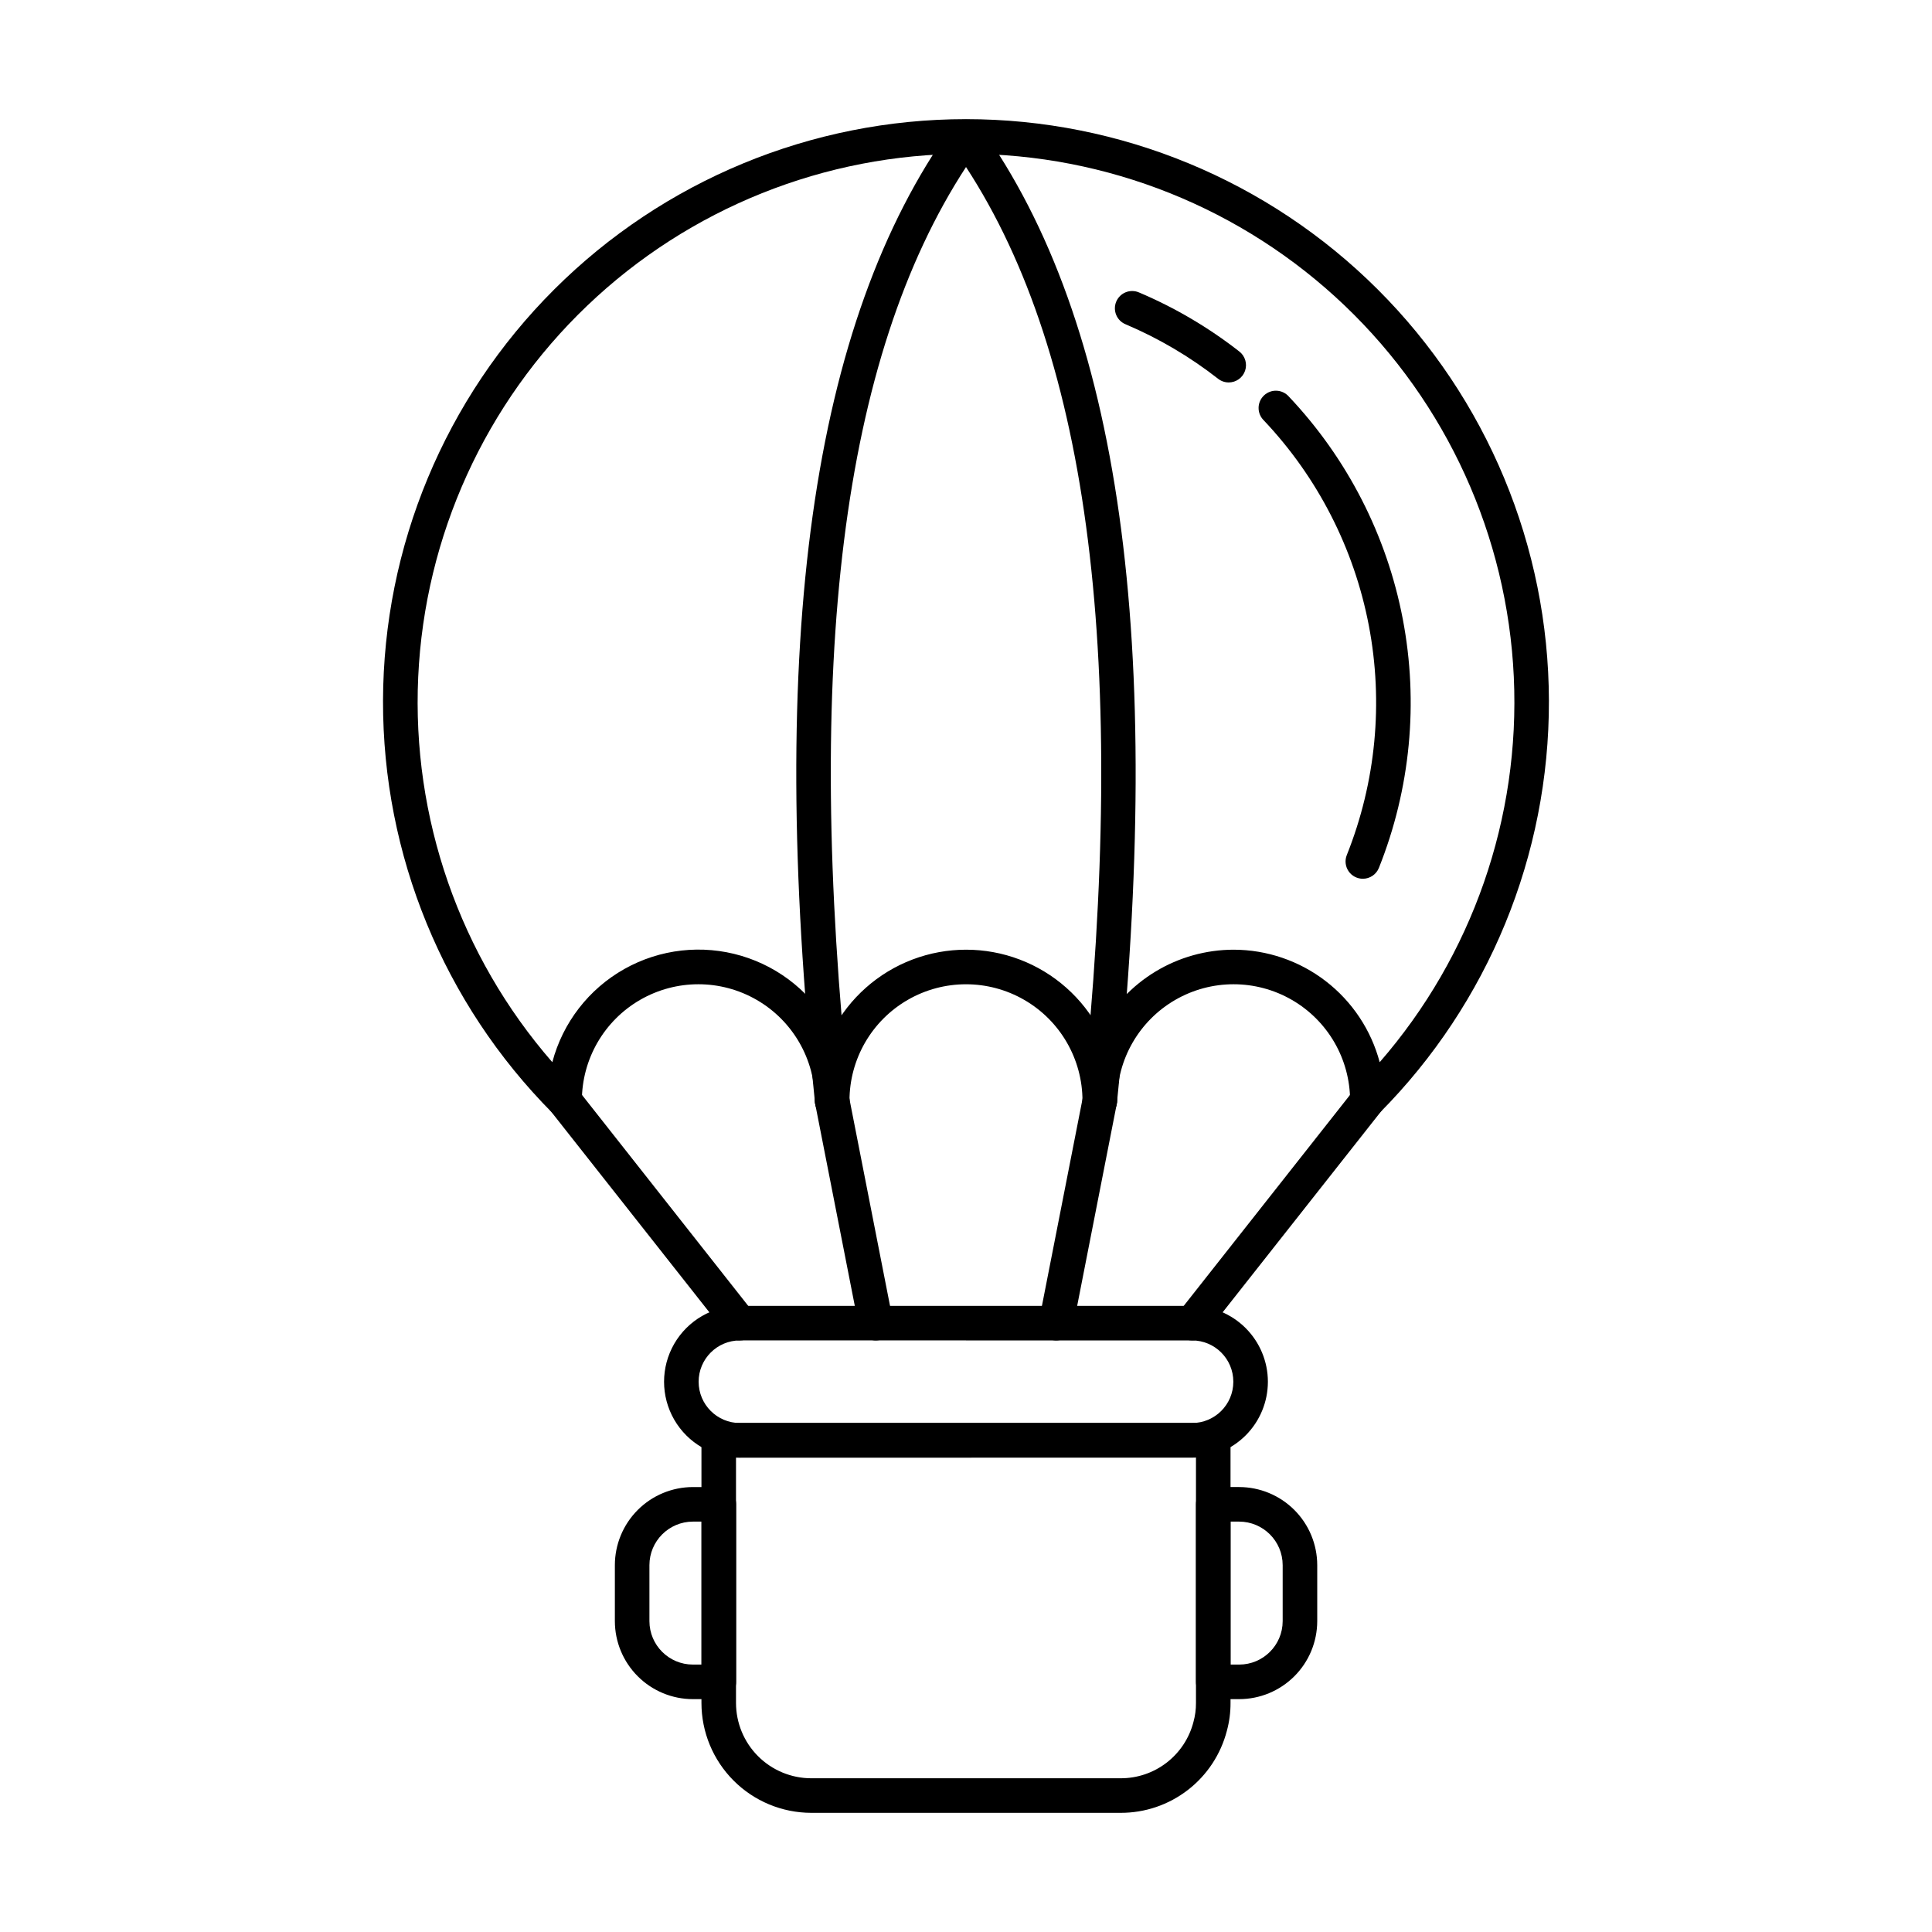
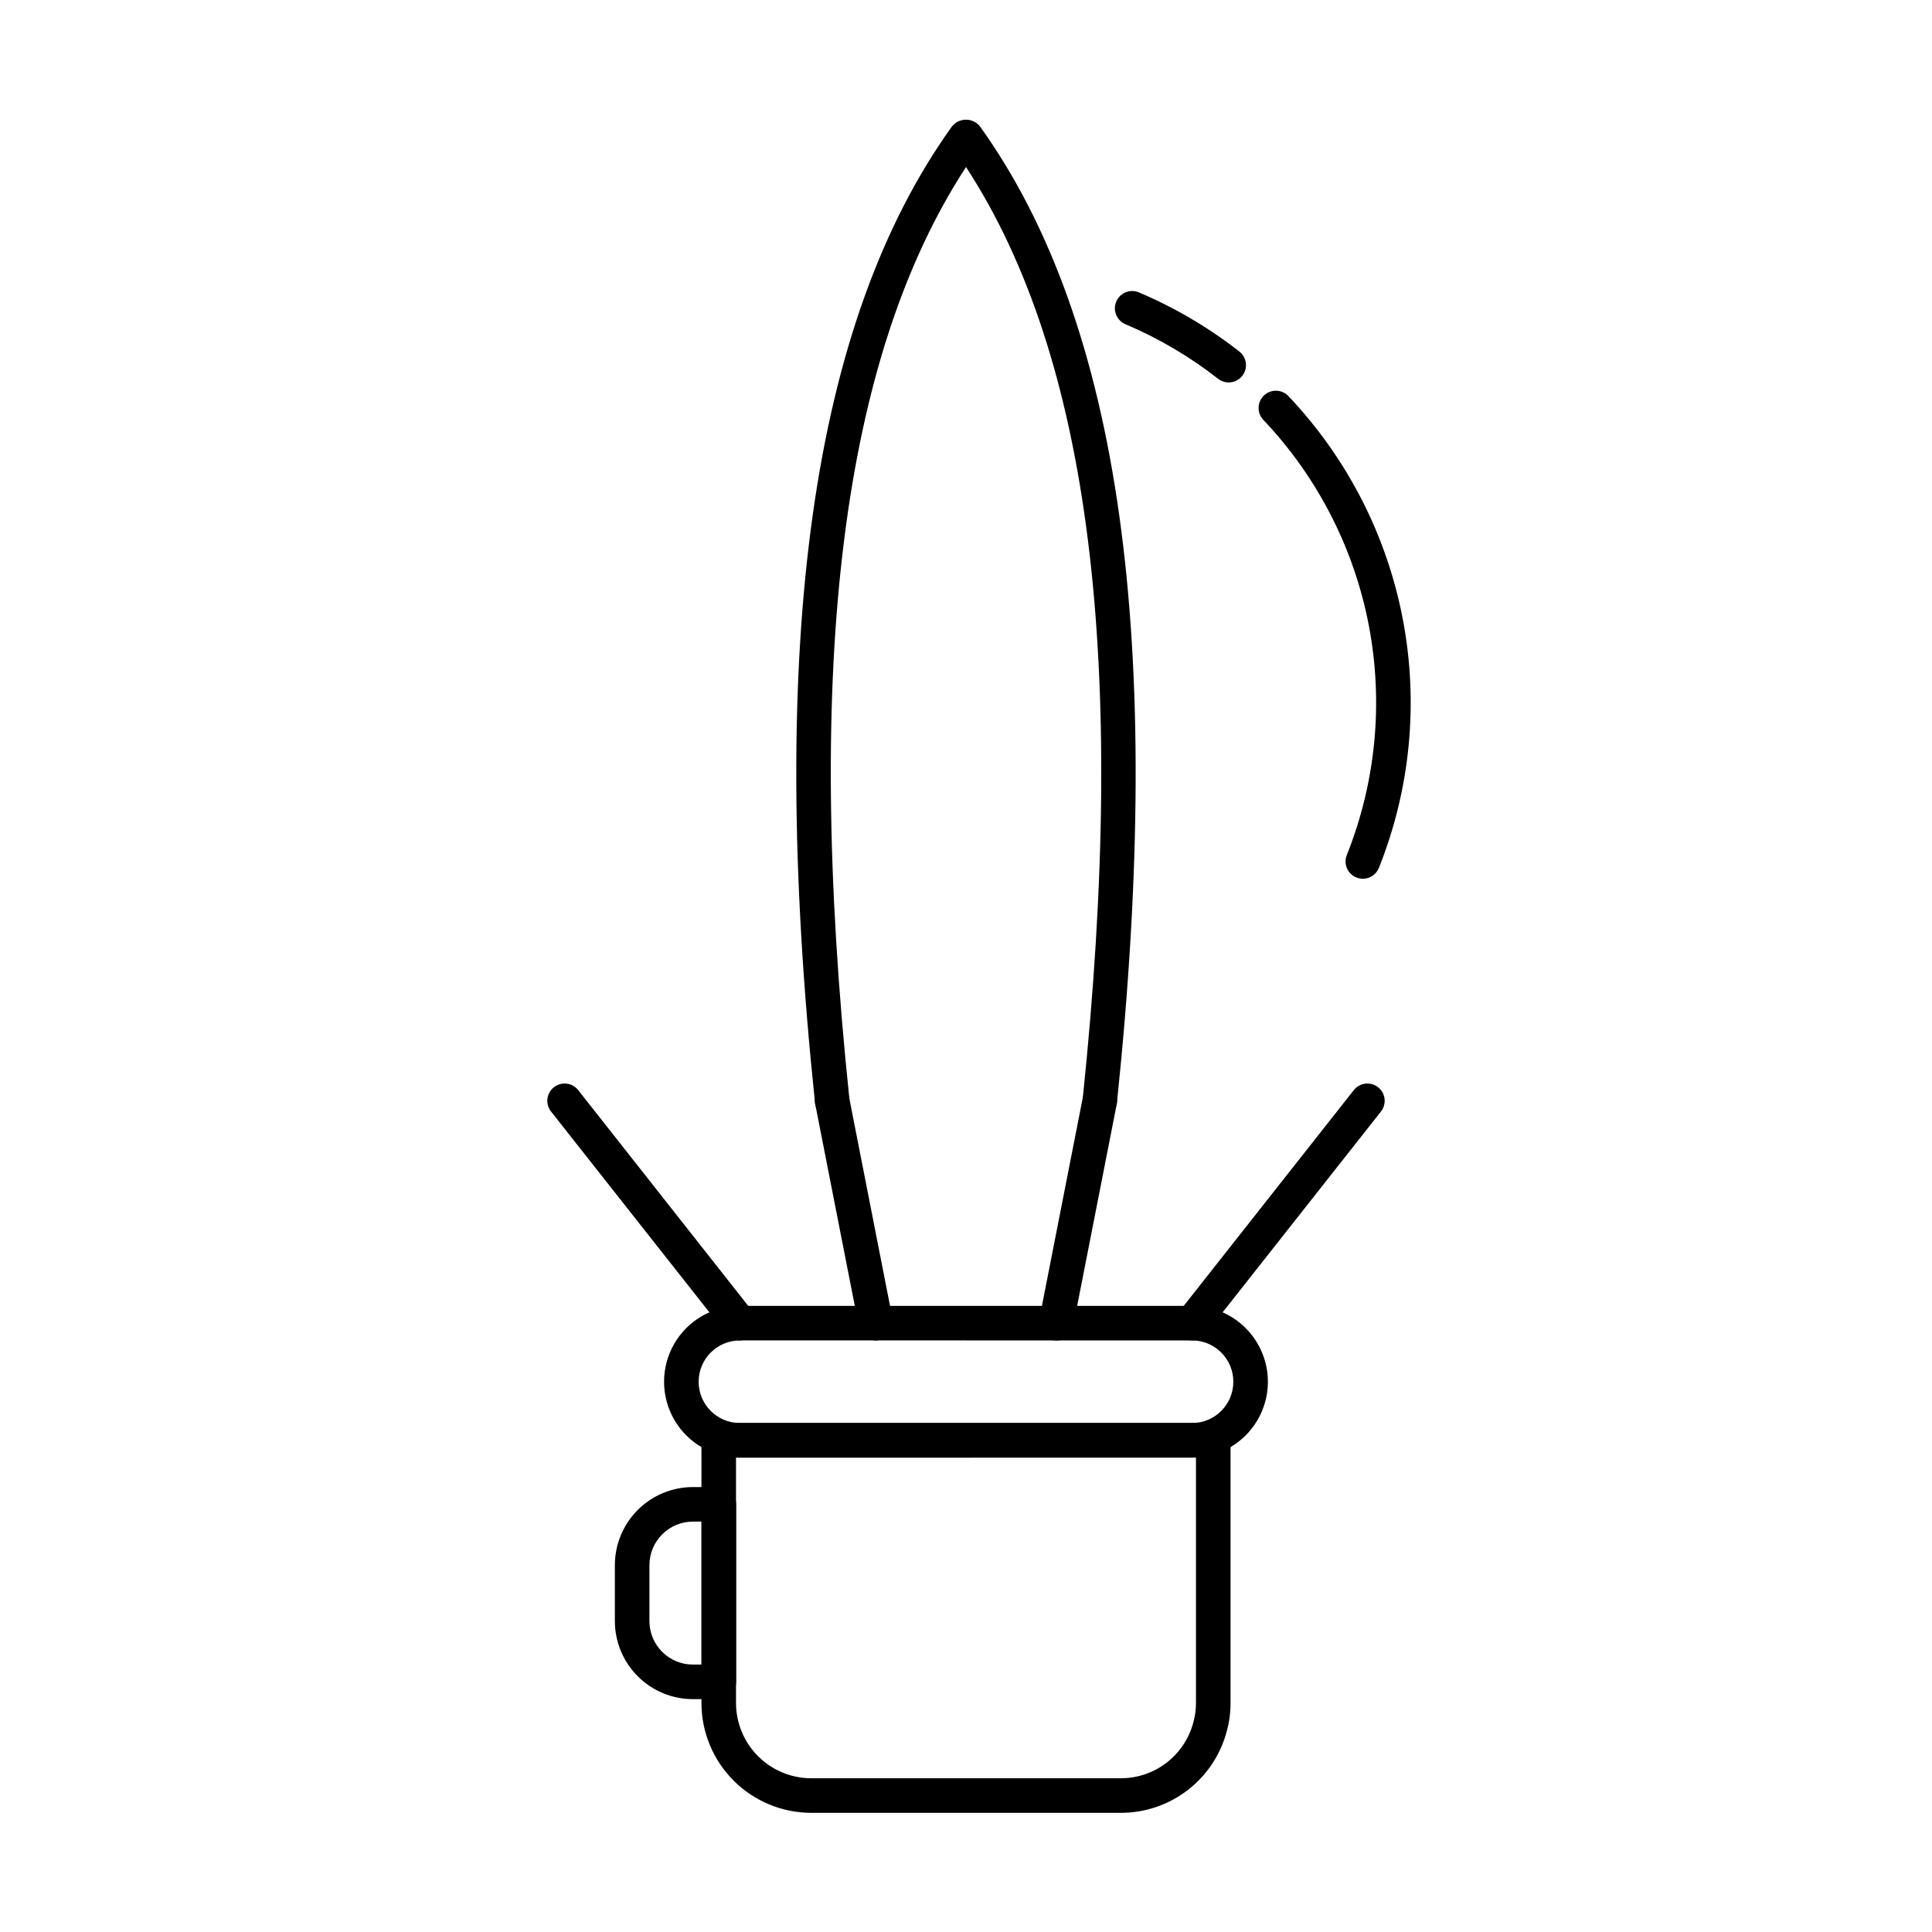
<svg xmlns="http://www.w3.org/2000/svg" fill="#000000" width="800px" height="800px" version="1.1" viewBox="144 144 512 512">
  <g>
-     <path d="m506.37 440.3c-2.531 0-4.582-2.051-4.582-4.582 0-11.031-5.883-21.227-15.438-26.742-9.555-5.516-21.324-5.516-30.879 0-9.555 5.516-15.441 15.711-15.441 26.742 0 2.531-2.047 4.582-4.578 4.582s-4.582-2.051-4.582-4.582c0-11.031-5.883-21.223-15.434-26.738-9.555-5.516-21.324-5.516-30.875 0-9.555 5.516-15.438 15.707-15.438 26.738 0 2.531-2.051 4.582-4.582 4.582-2.527 0-4.578-2.051-4.578-4.582 0-11.031-5.887-21.227-15.441-26.742-9.555-5.516-21.324-5.516-30.879 0-9.555 5.516-15.438 15.711-15.438 26.742-0.008 1.852-1.133 3.519-2.848 4.219-1.711 0.703-3.68 0.305-4.984-1.012-28.828-29.031-44.961-68.309-44.867-109.22 0.098-40.91 16.414-80.113 45.379-109.01 28.961-28.895 68.199-45.121 109.11-45.121 40.91 0 80.148 16.227 109.11 45.121 28.961 28.895 45.281 68.098 45.375 109.01 0.098 40.91-16.039 80.188-44.867 109.22-0.855 0.875-2.027 1.367-3.25 1.375zm4.582-4.582m-40.039-40.039h-0.004c8.84 0.012 17.426 2.941 24.426 8.332 7 5.394 12.027 12.945 14.297 21.484 24.539-28.199 37.27-64.77 35.543-102.11-1.727-37.344-17.777-72.582-44.812-98.398-27.039-25.816-62.984-40.219-100.36-40.219-37.383 0-73.328 14.402-100.36 40.219-27.039 25.816-43.086 61.055-44.812 98.398-1.727 37.344 11 73.914 35.539 102.11 2.762-10.473 9.645-19.383 19.082-24.695 9.441-5.312 20.629-6.574 31.016-3.496 10.387 3.078 19.082 10.23 24.102 19.828 4.543-8.668 12.102-15.375 21.25-18.848 9.152-3.473 19.258-3.473 28.406 0 9.148 3.473 16.711 10.18 21.254 18.848 3.394-6.465 8.488-11.879 14.734-15.66 6.246-3.781 13.402-5.781 20.703-5.793z" />
    <path d="m376.09 499.23c-2.188-0.004-4.066-1.555-4.488-3.703l-11.559-58.922c-0.488-2.481 1.129-4.891 3.613-5.375 2.484-0.488 4.891 1.129 5.379 3.613l11.559 58.926c0.484 2.481-1.133 4.887-3.613 5.375-0.293 0.055-0.59 0.086-0.891 0.086z" />
    <path d="m435.46 440.3c-0.152-0.004-0.305-0.012-0.457-0.027-1.211-0.129-2.316-0.73-3.082-1.676-0.766-0.945-1.121-2.156-0.996-3.363 12.074-115.64 1.973-196.55-30.922-246.97-32.895 50.418-43 131.34-30.902 247 0.129 1.207-0.23 2.418-0.996 3.363-0.762 0.945-1.871 1.547-3.082 1.676-1.211 0.148-2.434-0.203-3.383-0.973-0.949-0.766-1.547-1.887-1.656-3.106-12.789-122.23-0.918-206.86 36.289-258.71 0.902-1.133 2.269-1.797 3.719-1.797s2.82 0.664 3.719 1.797c37.207 51.859 49.074 136.49 36.289 258.71-0.258 2.316-2.211 4.07-4.539 4.078z" />
    <path d="m423.9 499.23c-0.297 0-0.598-0.031-0.891-0.086-2.481-0.488-4.098-2.894-3.613-5.375l11.562-58.926c0.484-2.484 2.894-4.102 5.375-3.613 2.484 0.484 4.102 2.894 3.613 5.375l-11.555 58.922c-0.418 2.152-2.305 3.703-4.492 3.703z" />
    <path d="m459.91 530.28h-119.82c-7.184 0-13.82-3.832-17.414-10.051-3.59-6.223-3.59-13.887 0-20.105 3.594-6.223 10.23-10.055 17.414-10.055h119.82c5.328 0.004 10.434 2.125 14.199 5.891s5.887 8.871 5.894 14.195v0.039c-0.008 5.324-2.125 10.434-5.891 14.199-3.769 3.766-8.875 5.883-14.203 5.887zm-119.82-31.055v0.004c-6.047 0-10.945 4.902-10.945 10.945 0 6.047 4.898 10.945 10.945 10.945h119.82c6.035-0.004 10.926-4.891 10.934-10.926v-0.039c-0.008-6.031-4.898-10.922-10.934-10.926z" />
    <path d="m459.91 499.23c-1.754-0.004-3.352-1.008-4.117-2.586-0.762-1.578-0.559-3.453 0.527-4.828l46.453-58.926c1.566-1.984 4.449-2.328 6.434-0.762 1.988 1.566 2.328 4.445 0.762 6.434l-46.457 58.922c-0.871 1.102-2.199 1.746-3.602 1.746z" />
    <path d="m340.09 499.23c-1.402 0-2.731-0.645-3.598-1.746l-46.461-58.922c-1.566-1.988-1.227-4.867 0.762-6.434s4.867-1.223 6.434 0.762l46.438 58.926c1.086 1.375 1.289 3.25 0.523 4.828-0.762 1.578-2.363 2.582-4.113 2.586z" />
    <path d="m440.99 624.42h-82.027c-7.711-0.016-15.105-3.086-20.555-8.547-5.449-5.457-8.512-12.855-8.516-20.566v-69.617c0-2.531 2.051-4.582 4.582-4.582h131.05c1.215 0 2.379 0.484 3.238 1.344 0.859 0.855 1.34 2.023 1.34 3.238v69.617c0.012 2.496-0.316 4.981-0.973 7.391-1.617 6.231-5.258 11.75-10.355 15.68-5.094 3.934-11.355 6.059-17.789 6.043zm-101.94-94.133v65.039-0.004c0.008 5.281 2.106 10.344 5.836 14.082 3.734 3.738 8.793 5.844 14.074 5.856h82.027c4.414 0.012 8.711-1.449 12.203-4.152 3.492-2.703 5.988-6.492 7.086-10.77 0.453-1.641 0.68-3.336 0.668-5.039v-65.039z" />
-     <path d="m472.39 594.29h-6.871 0.004c-2.531 0-4.582-2.051-4.582-4.578v-47.047c0-2.531 2.051-4.582 4.582-4.582h6.871-0.004c5.488 0.008 10.746 2.191 14.625 6.07 3.879 3.879 6.059 9.137 6.066 14.625v14.855c-0.012 5.481-2.195 10.734-6.074 14.605-3.879 3.871-9.137 6.051-14.617 6.051zm-2.289-9.16h2.289c6.356 0.004 11.516-5.141 11.531-11.496v-14.855c-0.008-6.367-5.164-11.527-11.531-11.535h-2.289z" />
    <path d="m334.48 594.29h-6.844c-5.481 0-10.738-2.176-14.617-6.051-3.879-3.871-6.062-9.125-6.074-14.605v-14.855c0.004-5.488 2.188-10.746 6.066-14.629 3.879-3.879 9.141-6.059 14.625-6.066h6.871c1.215 0 2.379 0.484 3.238 1.344 0.859 0.859 1.34 2.023 1.34 3.238v47.047c0 1.219-0.484 2.387-1.352 3.246-0.863 0.859-2.035 1.34-3.254 1.332zm-6.844-47.047c-6.367 0.008-11.523 5.168-11.531 11.535v14.855c0.016 6.356 5.176 11.5 11.531 11.496h2.289v-37.887z" />
    <path d="m505.17 376.88c-1.523 0-2.945-0.754-3.797-2.016s-1.023-2.863-0.453-4.273c7.711-19.305 9.734-40.41 5.832-60.828-3.906-20.418-13.57-39.289-27.859-54.387-0.879-0.875-1.371-2.066-1.355-3.305 0.012-1.242 0.531-2.422 1.43-3.273 0.898-0.855 2.106-1.305 3.344-1.254 1.238 0.055 2.406 0.605 3.227 1.531 15.496 16.371 25.98 36.836 30.211 58.973s2.035 45.023-6.328 65.953c-0.695 1.738-2.379 2.879-4.25 2.879z" />
    <path d="m469.62 245.35c-1.02 0-2.012-0.34-2.812-0.973-7.508-5.867-15.754-10.727-24.527-14.445-1.129-0.465-2.019-1.363-2.484-2.492-0.461-1.129-0.453-2.398 0.02-3.519 0.477-1.125 1.379-2.012 2.512-2.469 1.133-0.453 2.402-0.438 3.519 0.047 9.516 4.031 18.453 9.297 26.594 15.66 1.539 1.207 2.148 3.254 1.512 5.102-0.637 1.852-2.379 3.09-4.332 3.09z" />
  </g>
</svg>